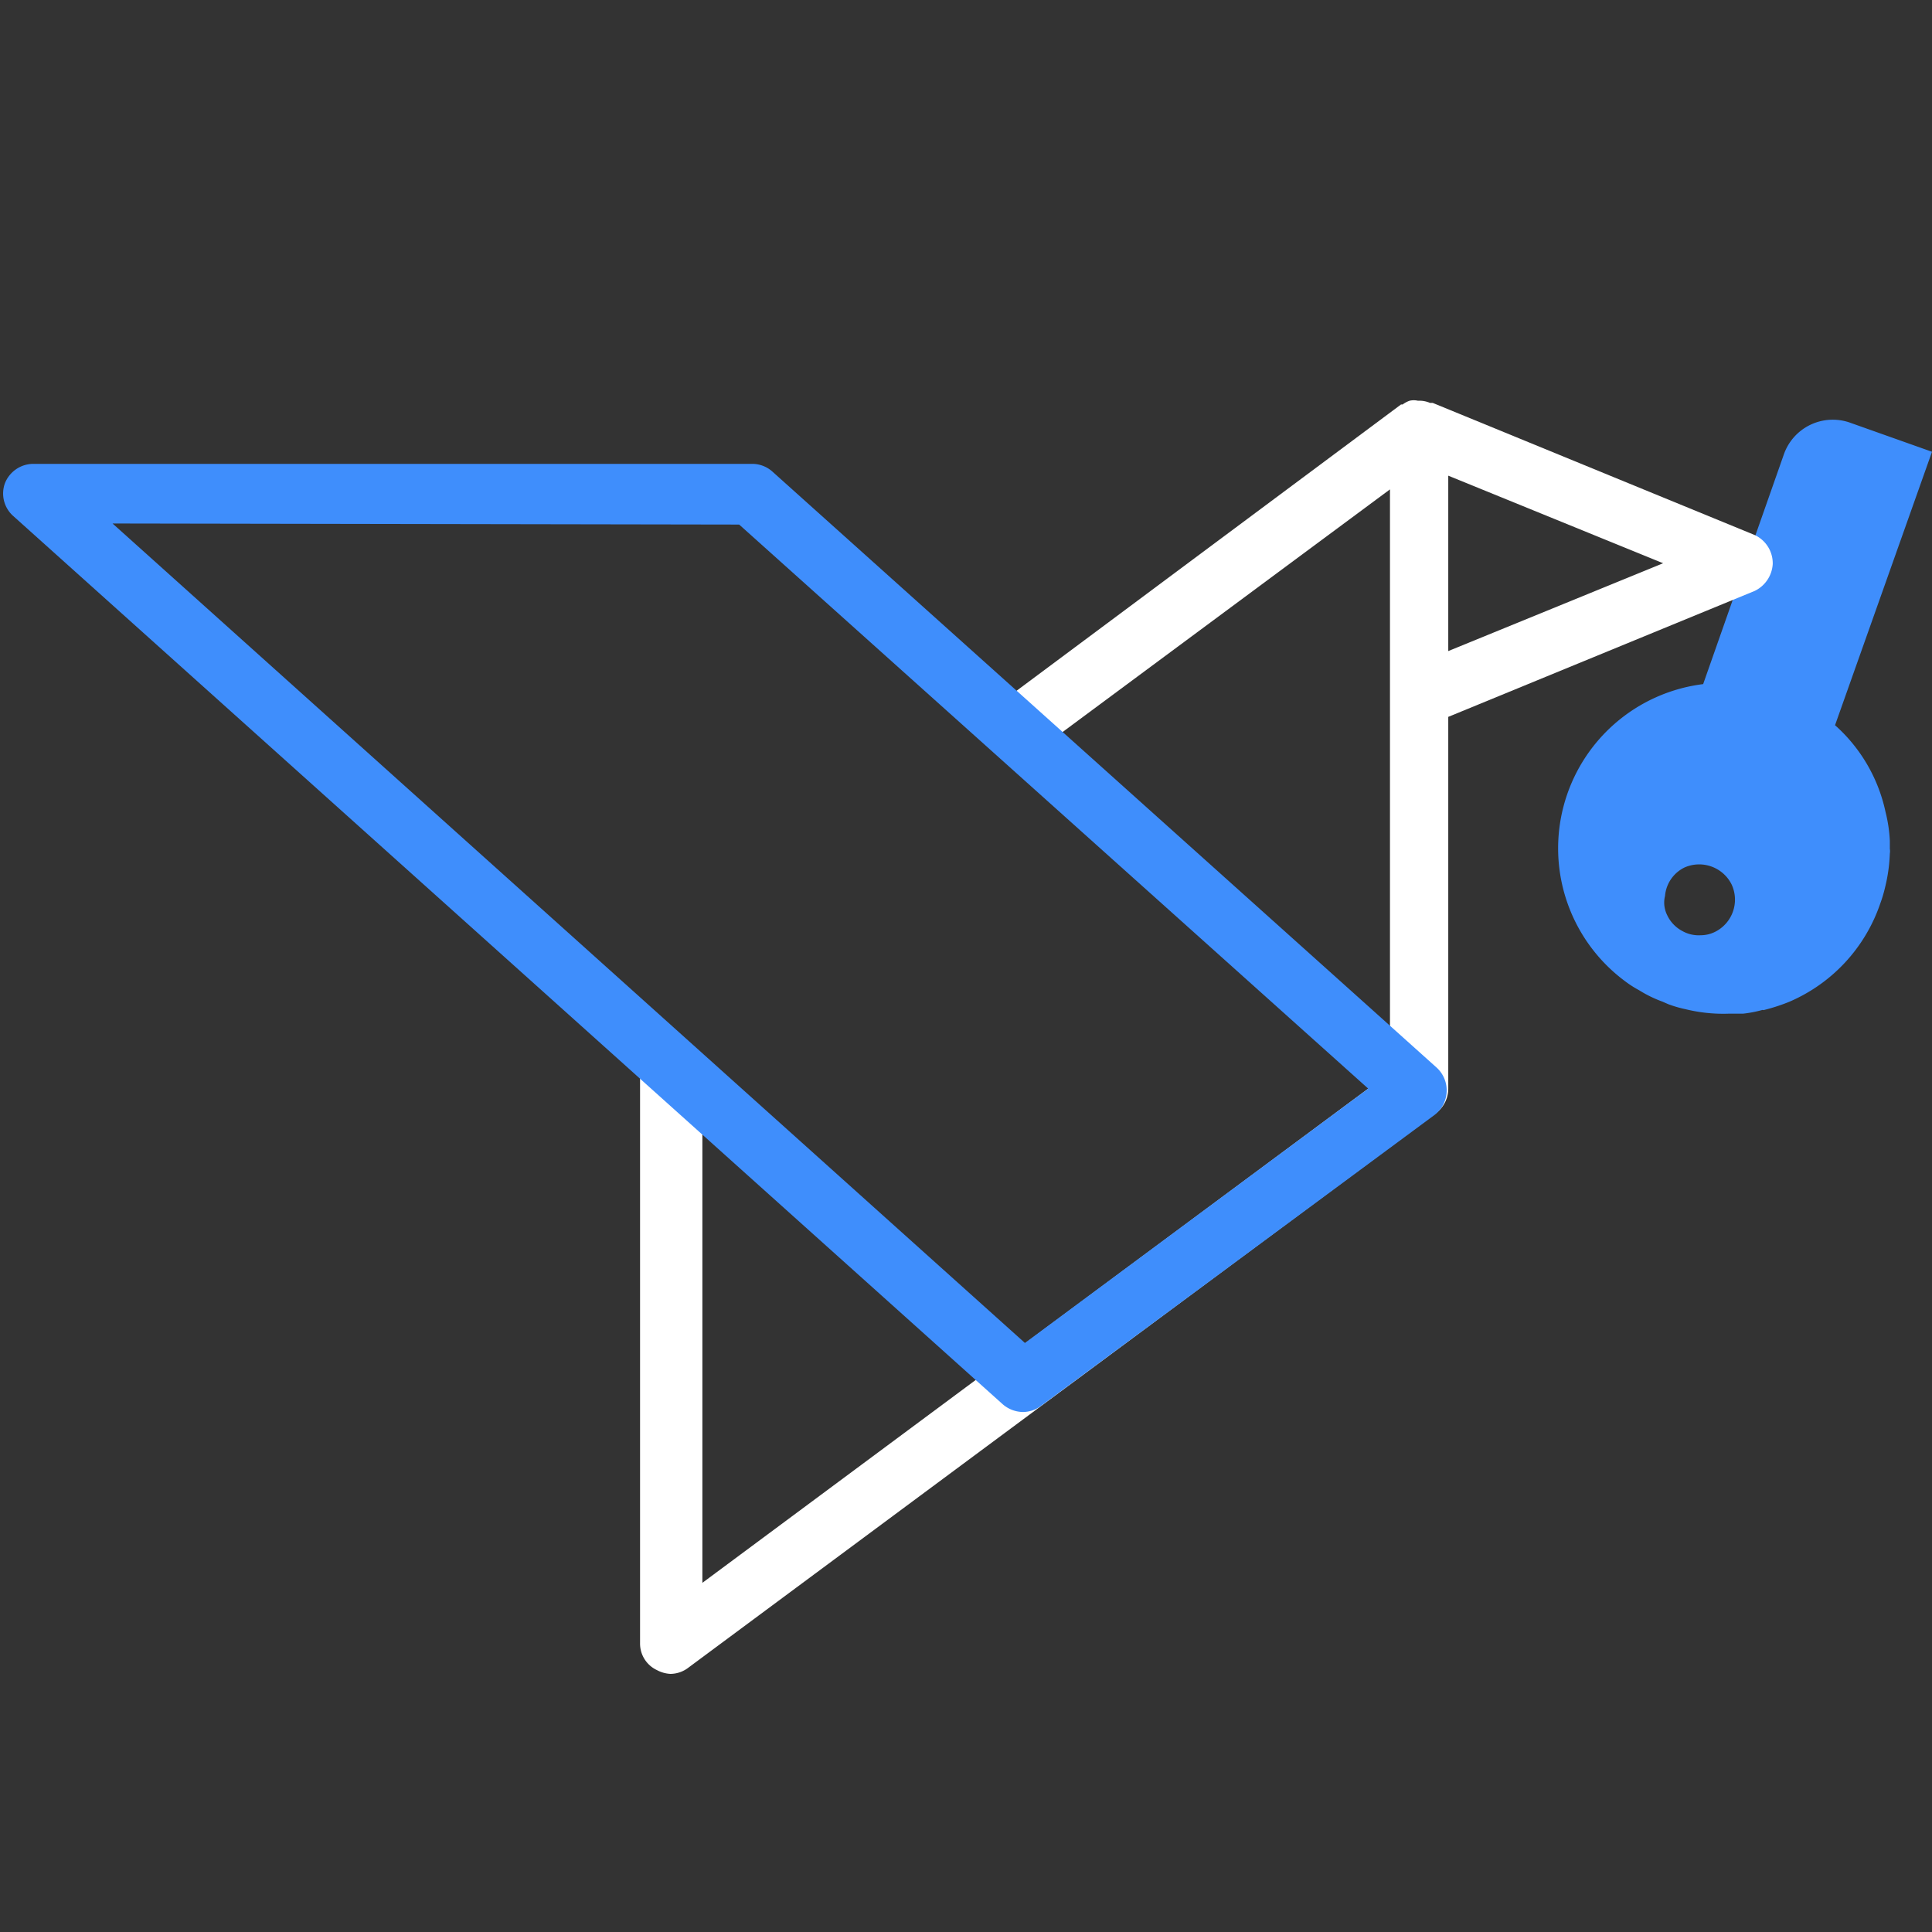
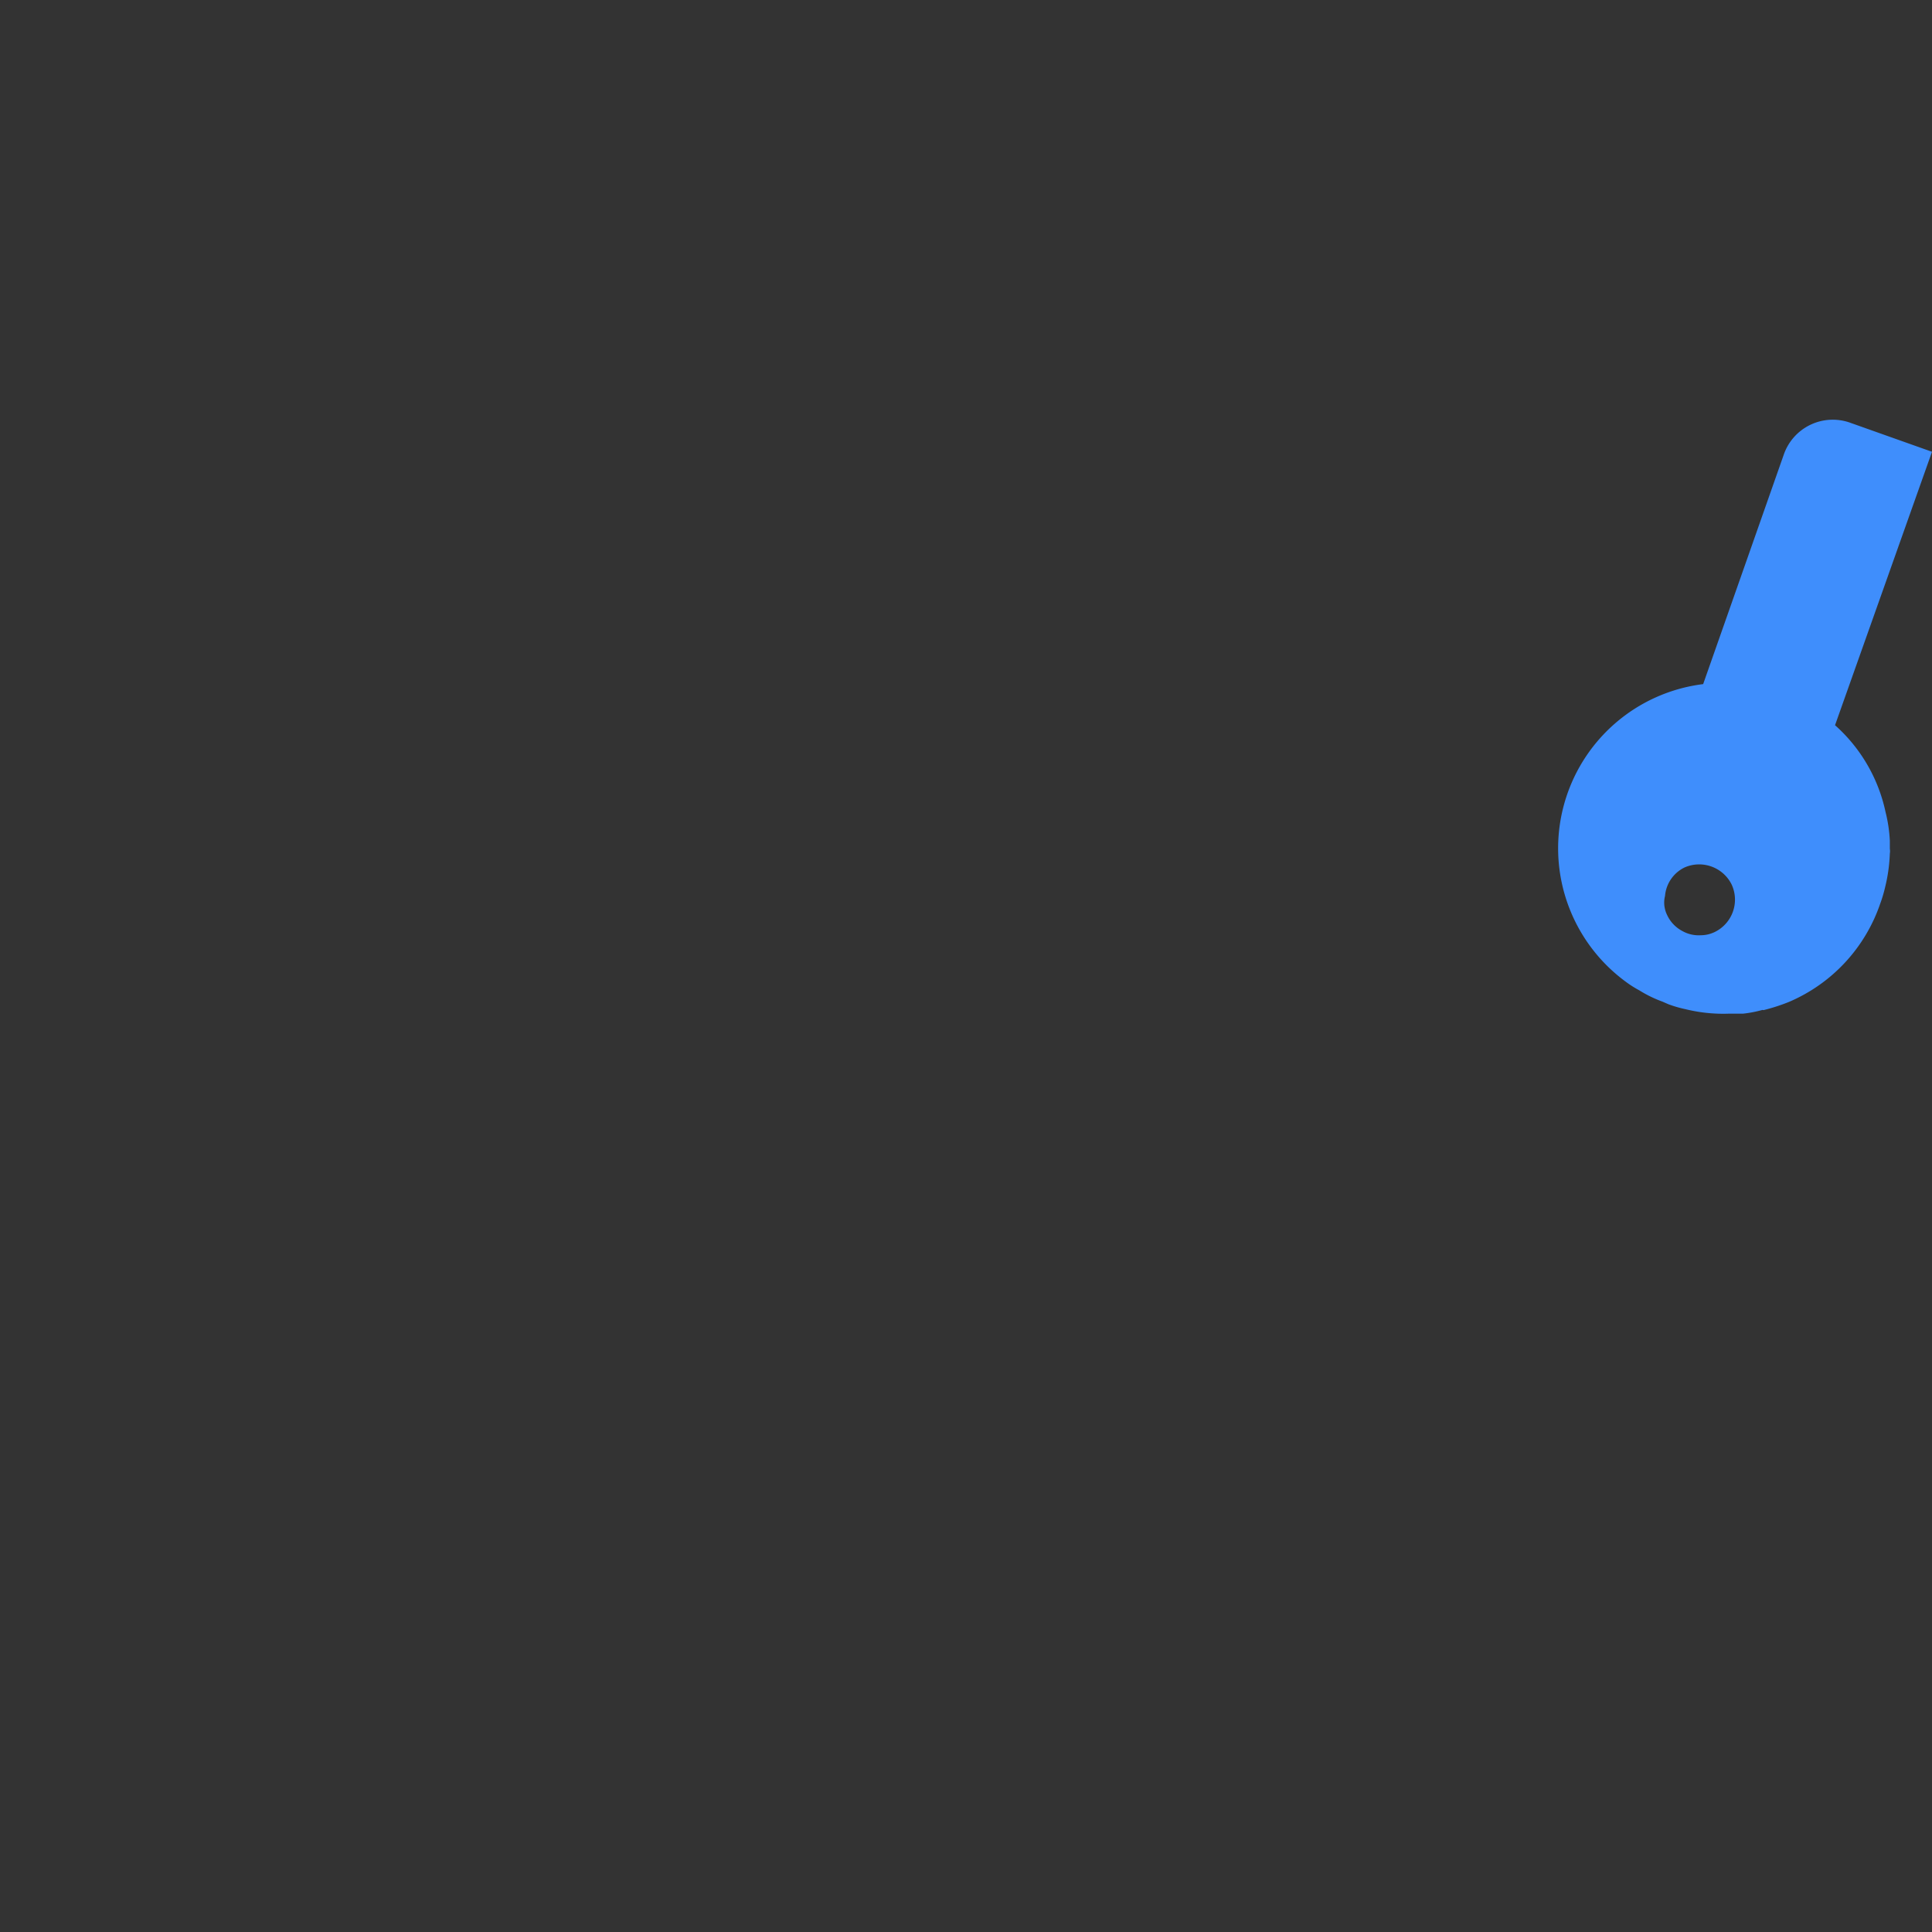
<svg xmlns="http://www.w3.org/2000/svg" viewBox="0 0 71.93 71.93">
  <rect x="0" y="0" width="71.93" height="71.93" fill="#333333" stroke="none" />
  <defs>
    <style>.cls-1{fill:#3f8efc;}.cls-2{fill:#fff;}.cls-3{fill:none;}</style>
  </defs>
  <g id="Layer_2" data-name="Layer 2">
    <g id="ICONS">
      <path class="cls-1" d="M66.41,16.93l-3,8.54a6.16,6.16,0,0,0-2.91,11.06,4,4,0,0,0,.53.34,4.56,4.56,0,0,0,.86.42l.23.1a4.4,4.4,0,0,0,.62.18,5.88,5.88,0,0,0,1.61.17l.54,0a4.48,4.48,0,0,0,.73-.14.1.1,0,0,0,.07,0,7.07,7.07,0,0,0,.92-.3A6.13,6.13,0,0,0,70,33.65q.11-.3.18-.6a6.08,6.08,0,0,0,.18-1.27.54.54,0,0,0,0-.18c0-.1,0-.2,0-.3a5.42,5.42,0,0,0-.16-1.07A6,6,0,0,0,68.32,27l3.61-10.18-3.07-1.09A1.93,1.93,0,0,0,66.41,16.93Zm-1.94,16a1.34,1.34,0,0,1-.63,1.77,1.2,1.2,0,0,1-.52.12,1.24,1.24,0,0,1-.69-.16,1.28,1.28,0,0,1-.56-.59,1,1,0,0,1-.08-.22,1,1,0,0,1,0-.49,1.3,1.3,0,0,1,.72-1.06A1.35,1.35,0,0,1,64.47,32.93Z" />
-       <path class="cls-2" d="M65.33,19.92,53.34,15l-.1,0a1,1,0,0,0-.45-.08.67.67,0,0,0-.31,0h0a.94.94,0,0,0-.26.14l-.06,0-15,11.17,1.34,1.81,13.25-9.82V39.93l-25.6,19V39.64H23.83V61.18a1.09,1.09,0,0,0,.63,1,1.18,1.18,0,0,0,.5.14,1.11,1.11,0,0,0,.68-.24L53.48,41.43a1.14,1.14,0,0,0,.44-.92V26.69L65.33,22A1.19,1.19,0,0,0,66,21,1.16,1.16,0,0,0,65.33,19.92ZM53.92,24.24V17.71l8,3.26Z" />
-       <path class="cls-1" d="M38.09,52.57a1.17,1.17,0,0,1-.76-.29L.48,19.2A1.12,1.12,0,0,1,.18,18a1.14,1.14,0,0,1,1.06-.73H28a1.13,1.13,0,0,1,.76.29L53.49,39.75a1.15,1.15,0,0,1-.08,1.76L38.76,52.34A1.13,1.13,0,0,1,38.09,52.57ZM4.19,19.49,38.16,50l12.78-9.47-23.42-21Z" />
      <rect class="cls-3" width="71.93" height="71.93" />
    </g>
  </g>
</svg>